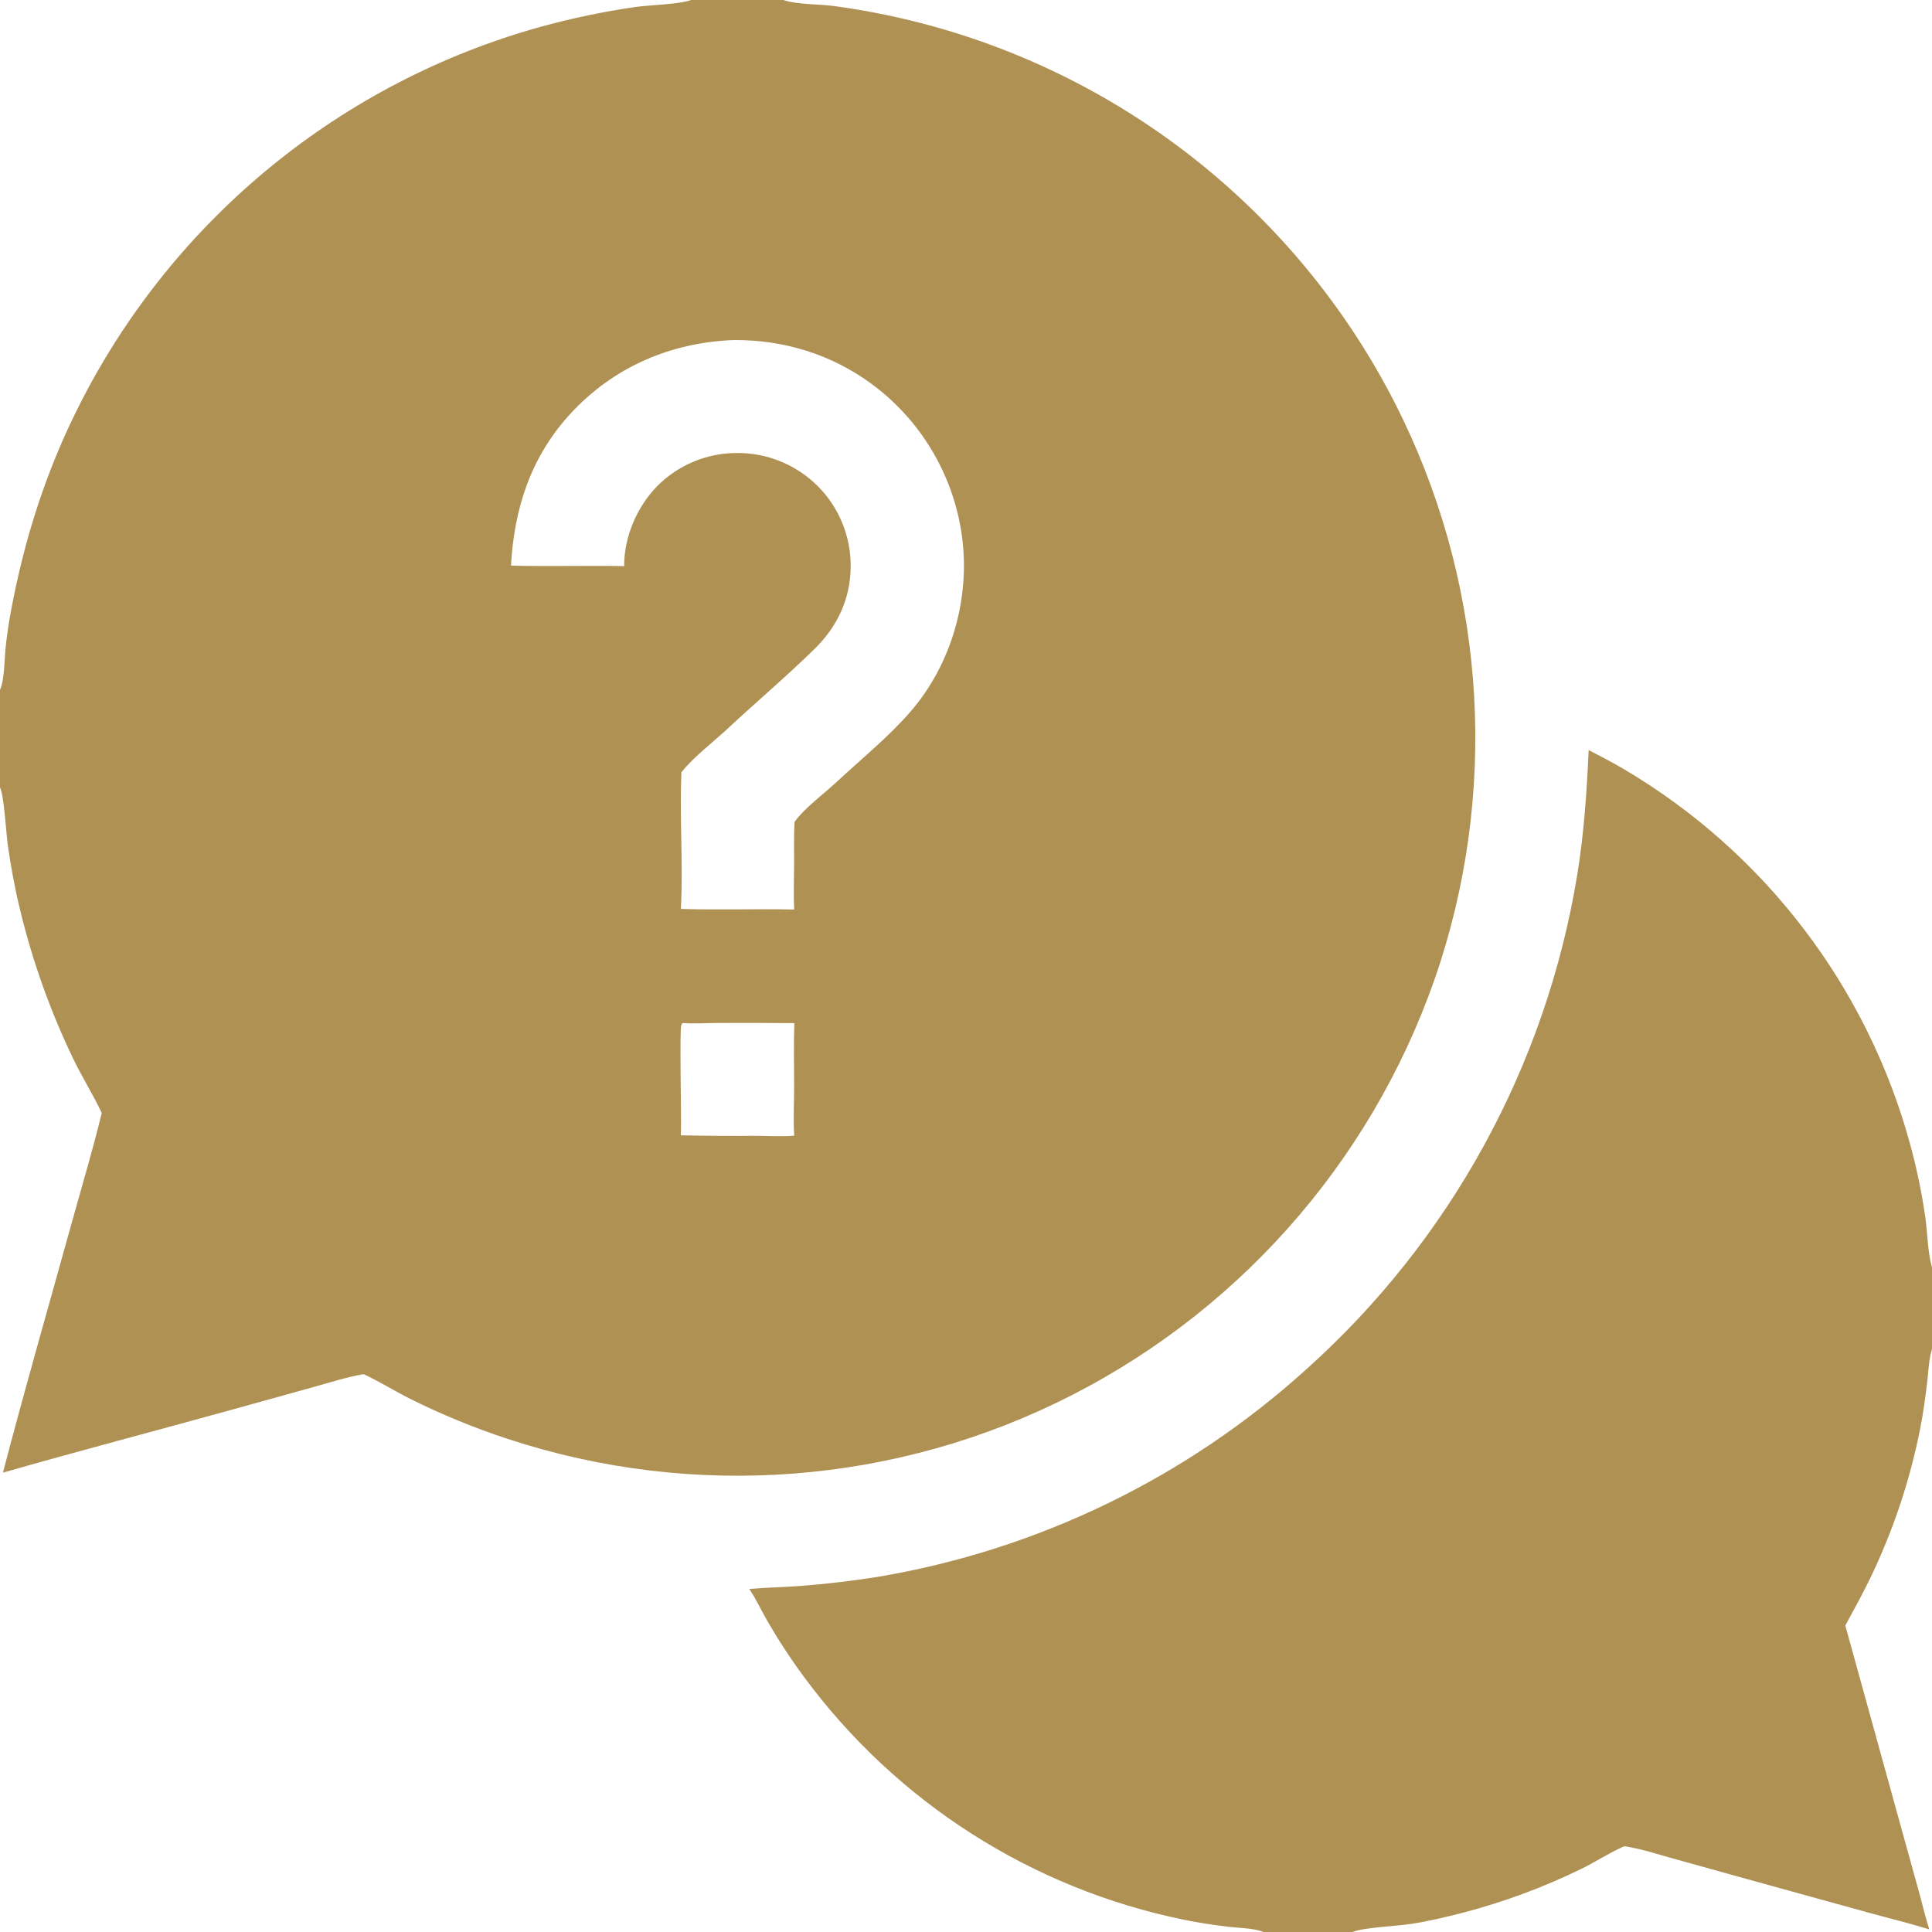
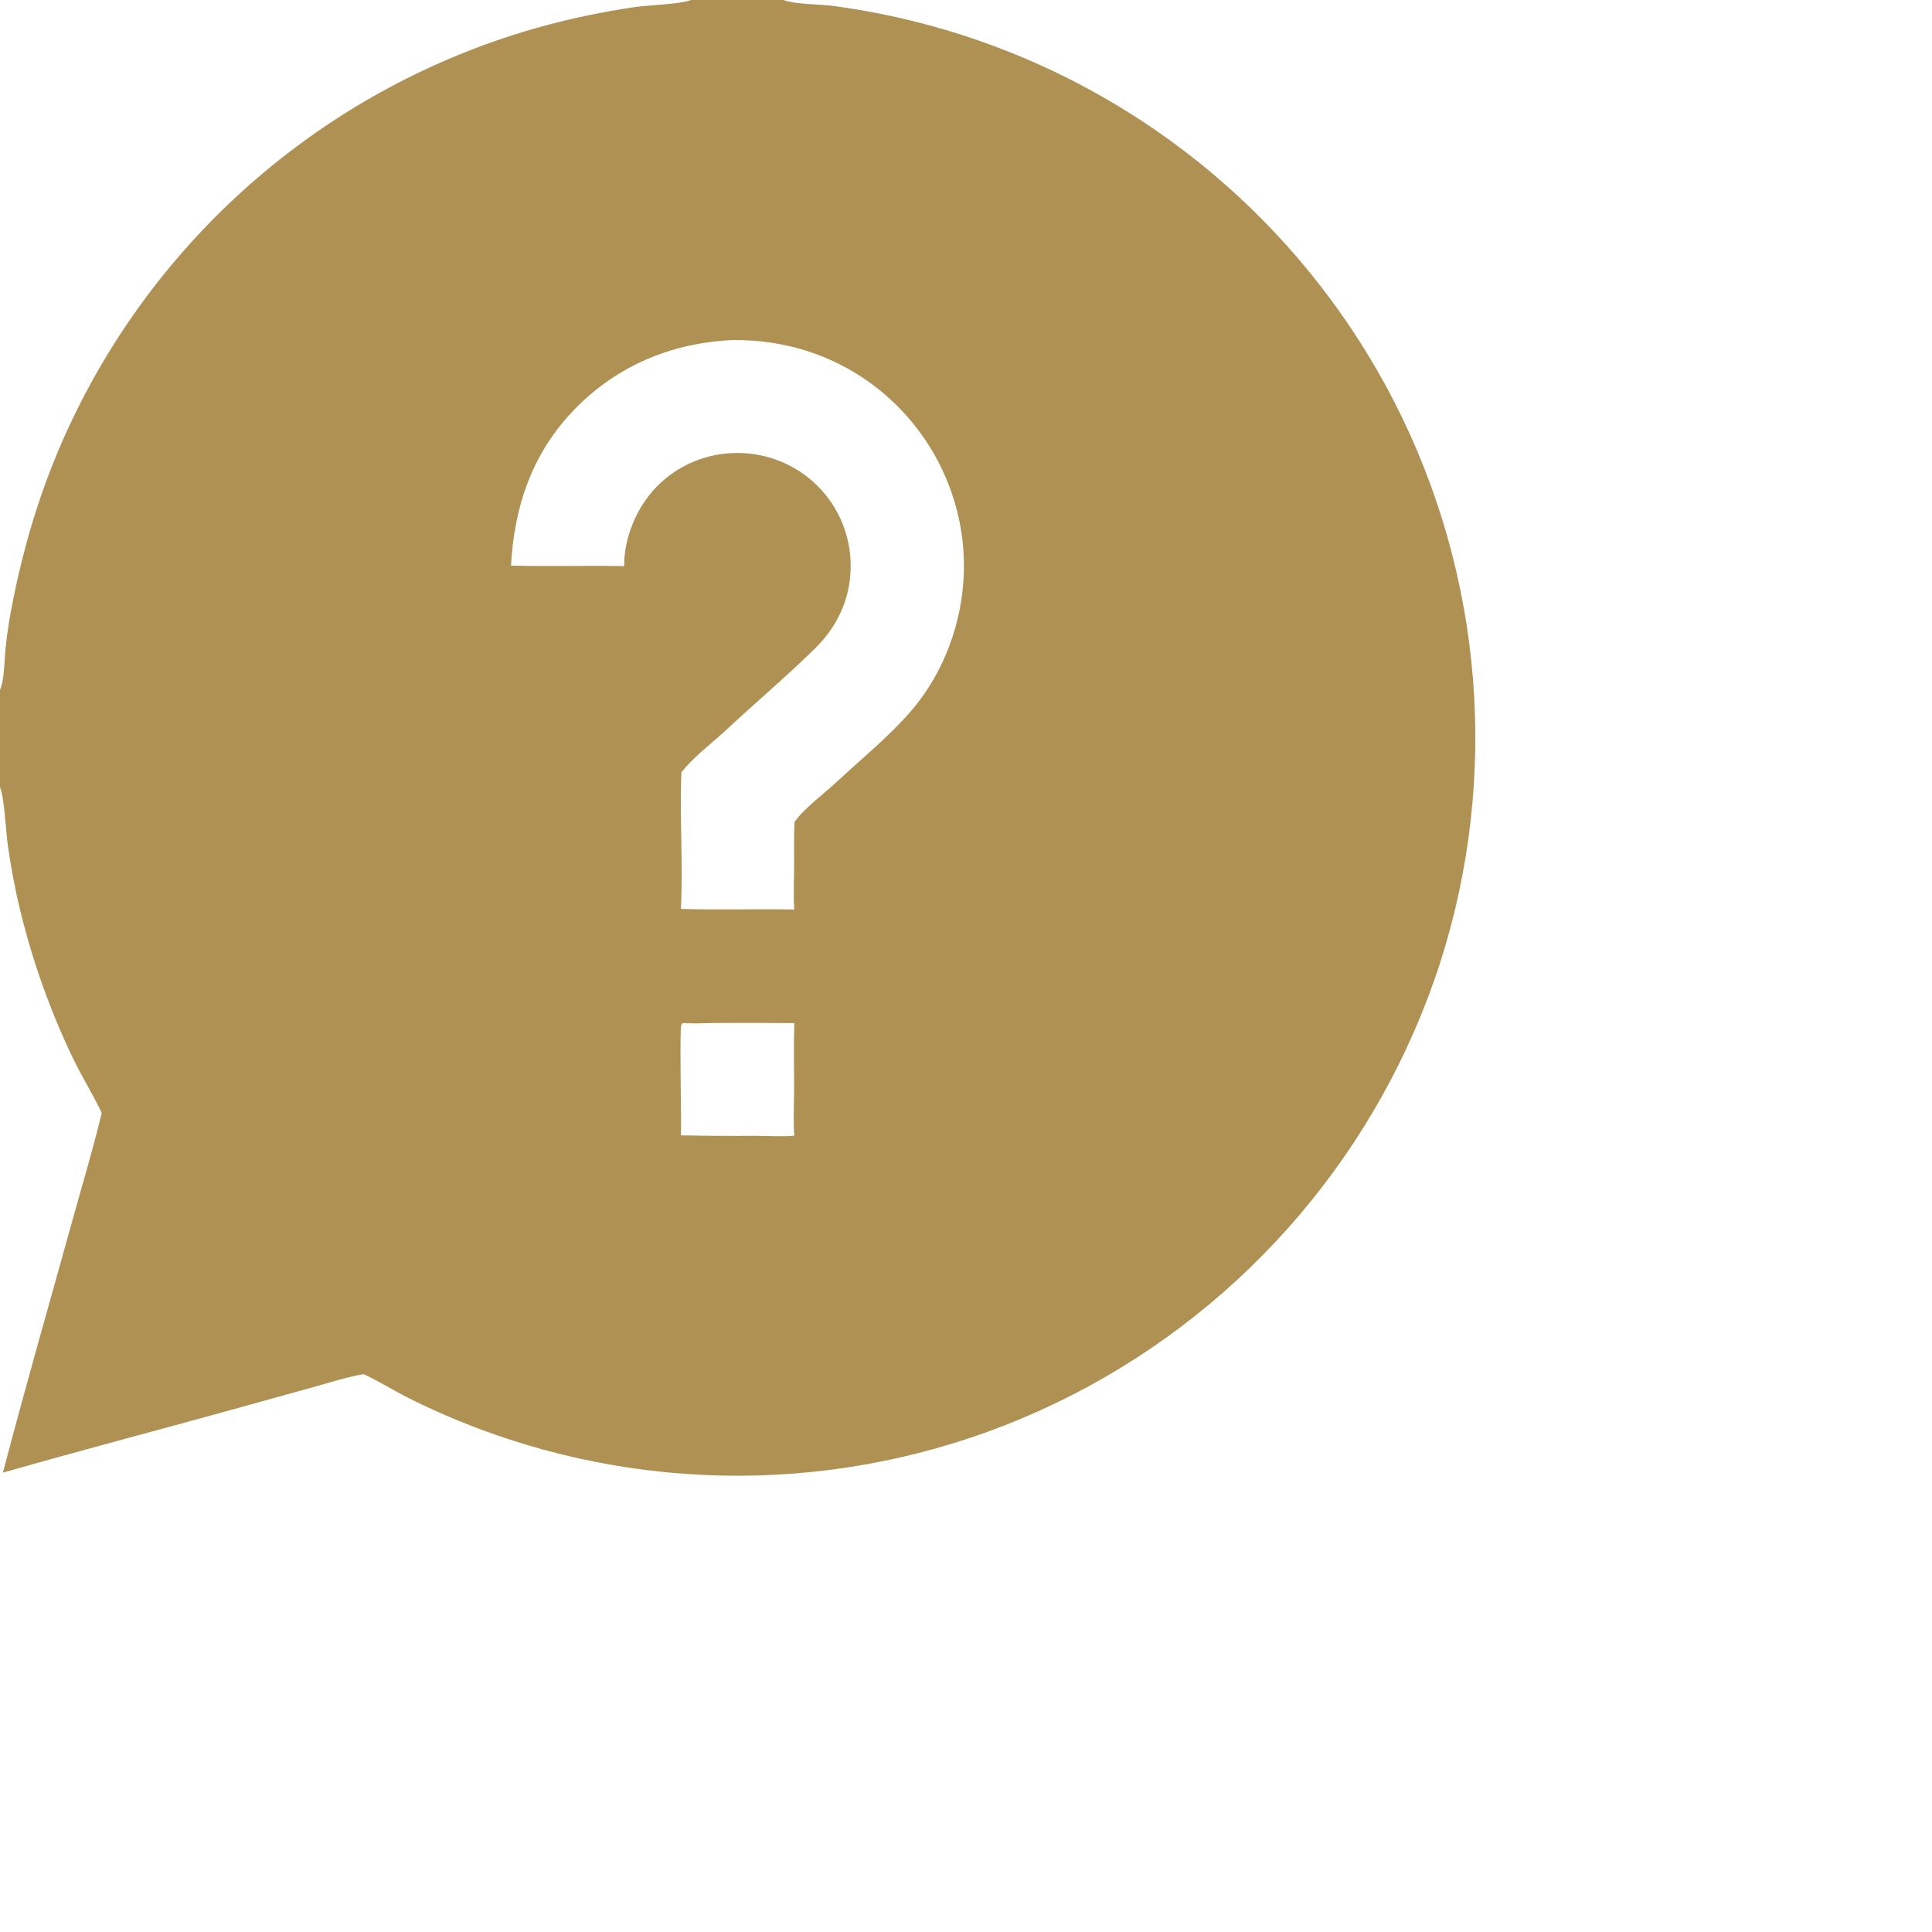
<svg xmlns="http://www.w3.org/2000/svg" width="512" height="512" viewBox="0 0 512 512" fill="none">
  <g clip-path="url(#clip0_3207_23)">
    <path d="M183.144 0H207.622C207.689 0.025 207.756 0.051 207.824 0.074C211.227 1.23 217.308 1.077 221.113 1.611C230.108 2.83 239.009 4.668 247.751 7.113C300.53 21.871 344.735 58.023 369.673 106.823C393.037 152.658 397.373 205.861 381.739 254.875C365.716 304.64 330.542 345.98 283.984 369.764C237.717 393.409 183.916 397.573 134.562 381.329C125.665 378.407 116.992 374.842 108.611 370.663C104.497 368.598 100.517 366.082 96.352 364.164C91.89 364.933 87.461 366.367 83.099 367.576L61.505 373.567C41.284 379.171 20.947 384.491 0.778 390.267C6.617 367.903 13.031 345.662 19.198 323.385C21.814 313.934 24.67 304.482 26.962 294.952C24.677 290.075 21.772 285.485 19.42 280.622C13.344 268.002 8.623 254.774 5.335 241.16C3.952 235.563 2.913 229.818 2.085 224.113C1.59 220.702 1.146 211.158 0 208.639V182.834C1.238 179.992 1.149 174.765 1.486 171.621C1.809 168.591 2.243 165.574 2.788 162.576C6.372 142.959 12.319 124.36 21.423 106.581C46.357 57.786 90.611 21.685 143.42 7.061C151.603 4.822 159.915 3.085 168.309 1.859C172.15 1.325 179.743 1.162 182.94 0.075C183.009 0.051 183.076 0.025 183.144 0ZM135.42 149.893C145.414 150.148 155.414 149.849 165.407 150.023C165.354 142.344 168.801 134.306 174.148 128.844C179.714 123.235 187.283 120.071 195.185 120.049C203.227 119.964 210.968 123.109 216.672 128.78C222.367 134.462 225.528 142.203 225.439 150.248C225.368 158.735 221.878 166.097 215.855 171.986C208.182 179.488 199.933 186.446 192.097 193.785C188.299 197.216 183.792 200.67 180.582 204.645C180.061 216.69 181.072 228.843 180.441 240.873C190.449 241.187 200.468 240.821 210.476 241.029C210.256 237.187 210.427 233.279 210.449 229.429C210.471 225.58 210.34 221.684 210.563 217.842C210.614 217.768 210.664 217.692 210.717 217.618C213.224 214.126 218.53 210.201 221.827 207.128C228.354 201.044 235.458 195.32 241.308 188.57C252.361 175.816 257.319 157.965 254.816 141.316C252.444 125.462 243.851 111.208 230.939 101.709C220.245 93.861 207.706 90.05 194.49 90.115C177.729 90.748 162.569 97.257 151.141 109.675C140.711 121.008 136.236 134.747 135.42 149.893ZM180.441 300.873C186.979 301.012 193.519 301.056 200.059 301.003C203.455 301.004 207.108 301.28 210.477 300.963C210.196 296.702 210.449 292.323 210.453 288.049C210.459 282.421 210.299 276.762 210.514 271.139C203.768 271.083 197.022 271.07 190.276 271.097C187.191 271.104 183.997 271.334 180.927 271.115C180.804 271.286 180.635 271.433 180.558 271.629C180.021 273.002 180.65 296.783 180.441 300.873Z" fill="#B09154" />
-     <path d="M421.011 198.777C424.147 200.385 427.247 202.015 430.287 203.799C467.684 225.853 494.967 261.666 506.298 303.578C508.019 309.901 509.342 316.325 510.261 322.814C510.815 326.95 510.836 331.578 511.925 335.591C511.948 335.675 511.974 335.759 511.998 335.844V357.59C511.153 360.155 511.083 363.252 510.766 365.934C510.267 370.158 509.713 374.34 508.888 378.514C506.132 392.475 501.581 406.021 495.35 418.814C493.378 422.875 491.149 426.797 489.029 430.781L503.874 484.493L508.85 502.476C509.659 505.409 510.329 508.424 511.288 511.308C506.038 509.674 500.65 508.379 495.347 506.917L462.989 497.977L443.474 492.554C439.215 491.368 434.88 489.954 430.508 489.261L430.28 489.357C426.372 491.052 422.71 493.51 418.858 495.375C408.923 500.203 398.538 504.045 387.853 506.843C383.209 508.05 378.432 509.187 373.684 509.895C370.004 510.444 361.376 510.794 358.437 512H334.876C332.164 510.931 328.189 510.944 325.257 510.583C321.408 510.109 317.633 509.56 313.834 508.77C273.415 500.525 237.495 477.568 213.037 444.35C209.541 439.617 206.313 434.693 203.366 429.6C201.79 426.871 200.464 423.941 198.72 421.32L198.555 421.077C203.037 420.722 207.536 420.627 212.021 420.302C218.901 419.774 225.757 418.969 232.573 417.89C274.975 410.778 314.447 391.65 346.302 362.776C384.333 328.654 409.598 282.588 417.929 232.178C419.757 221.095 420.51 209.988 421.011 198.777Z" fill="#B09154" />
  </g>
  <defs>
    <clipPath id="clip0_3207_23">
      <rect width="512" height="512" fill="white" />
    </clipPath>
  </defs>
</svg>